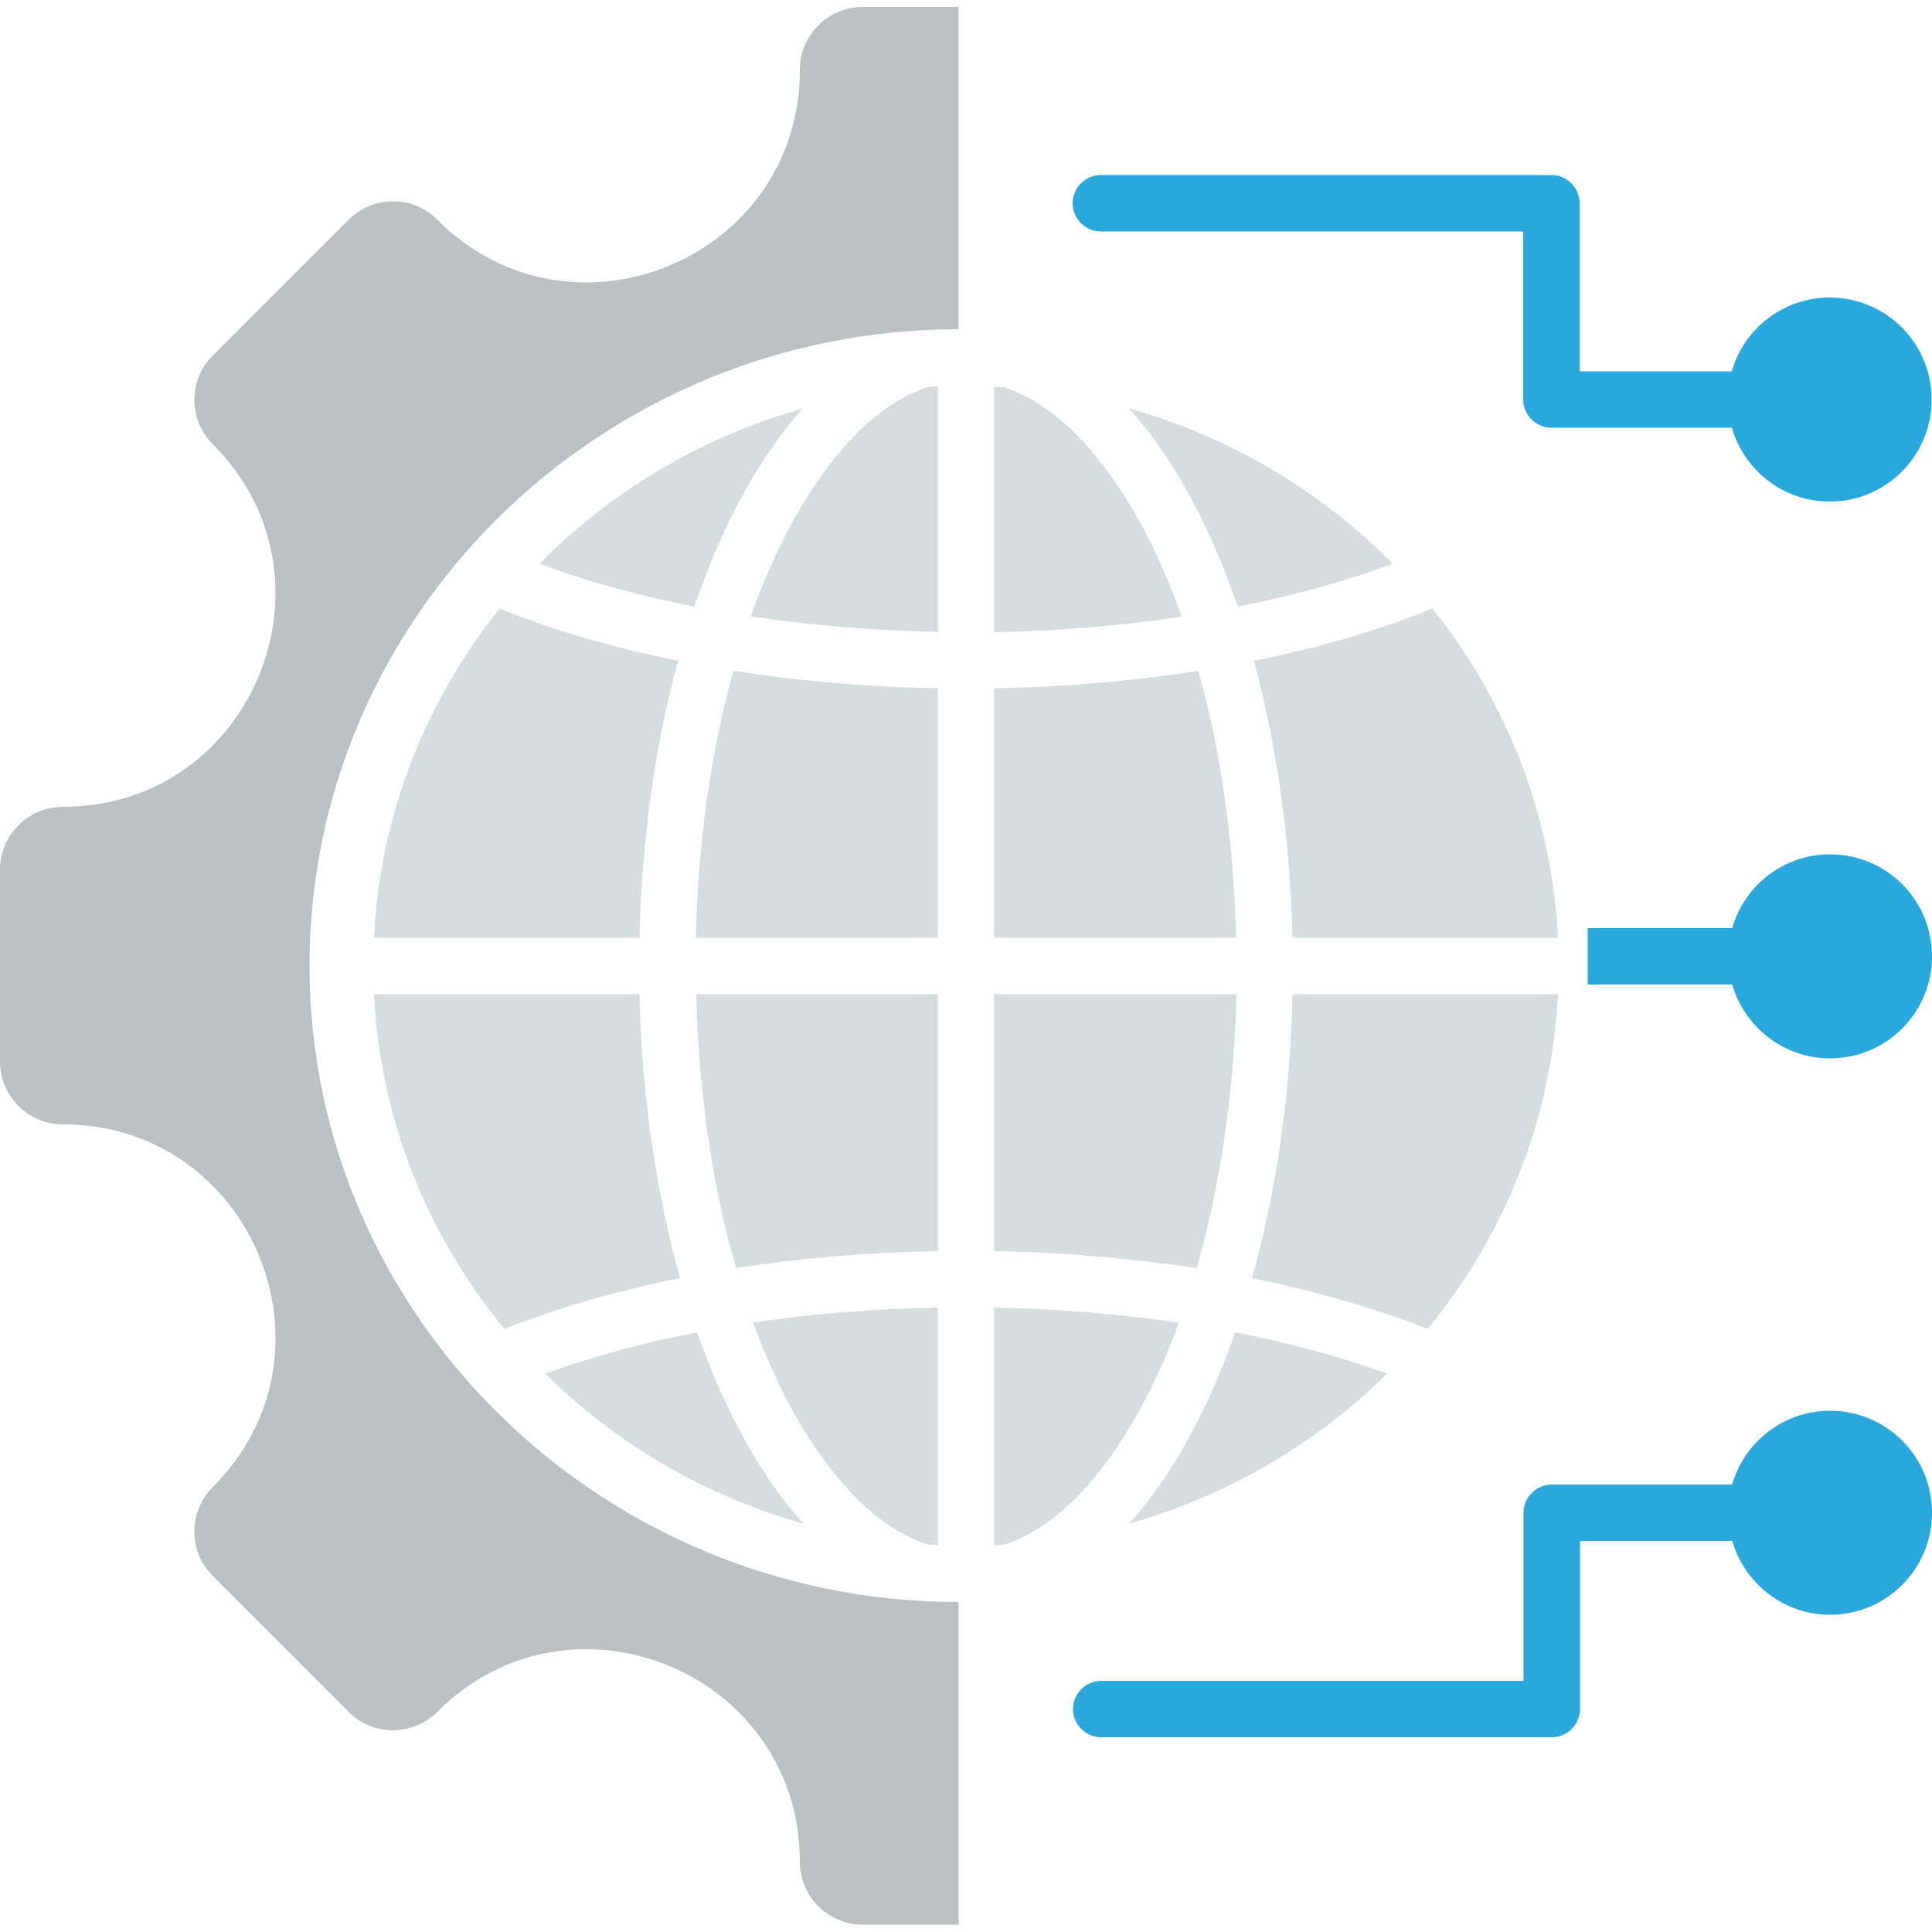
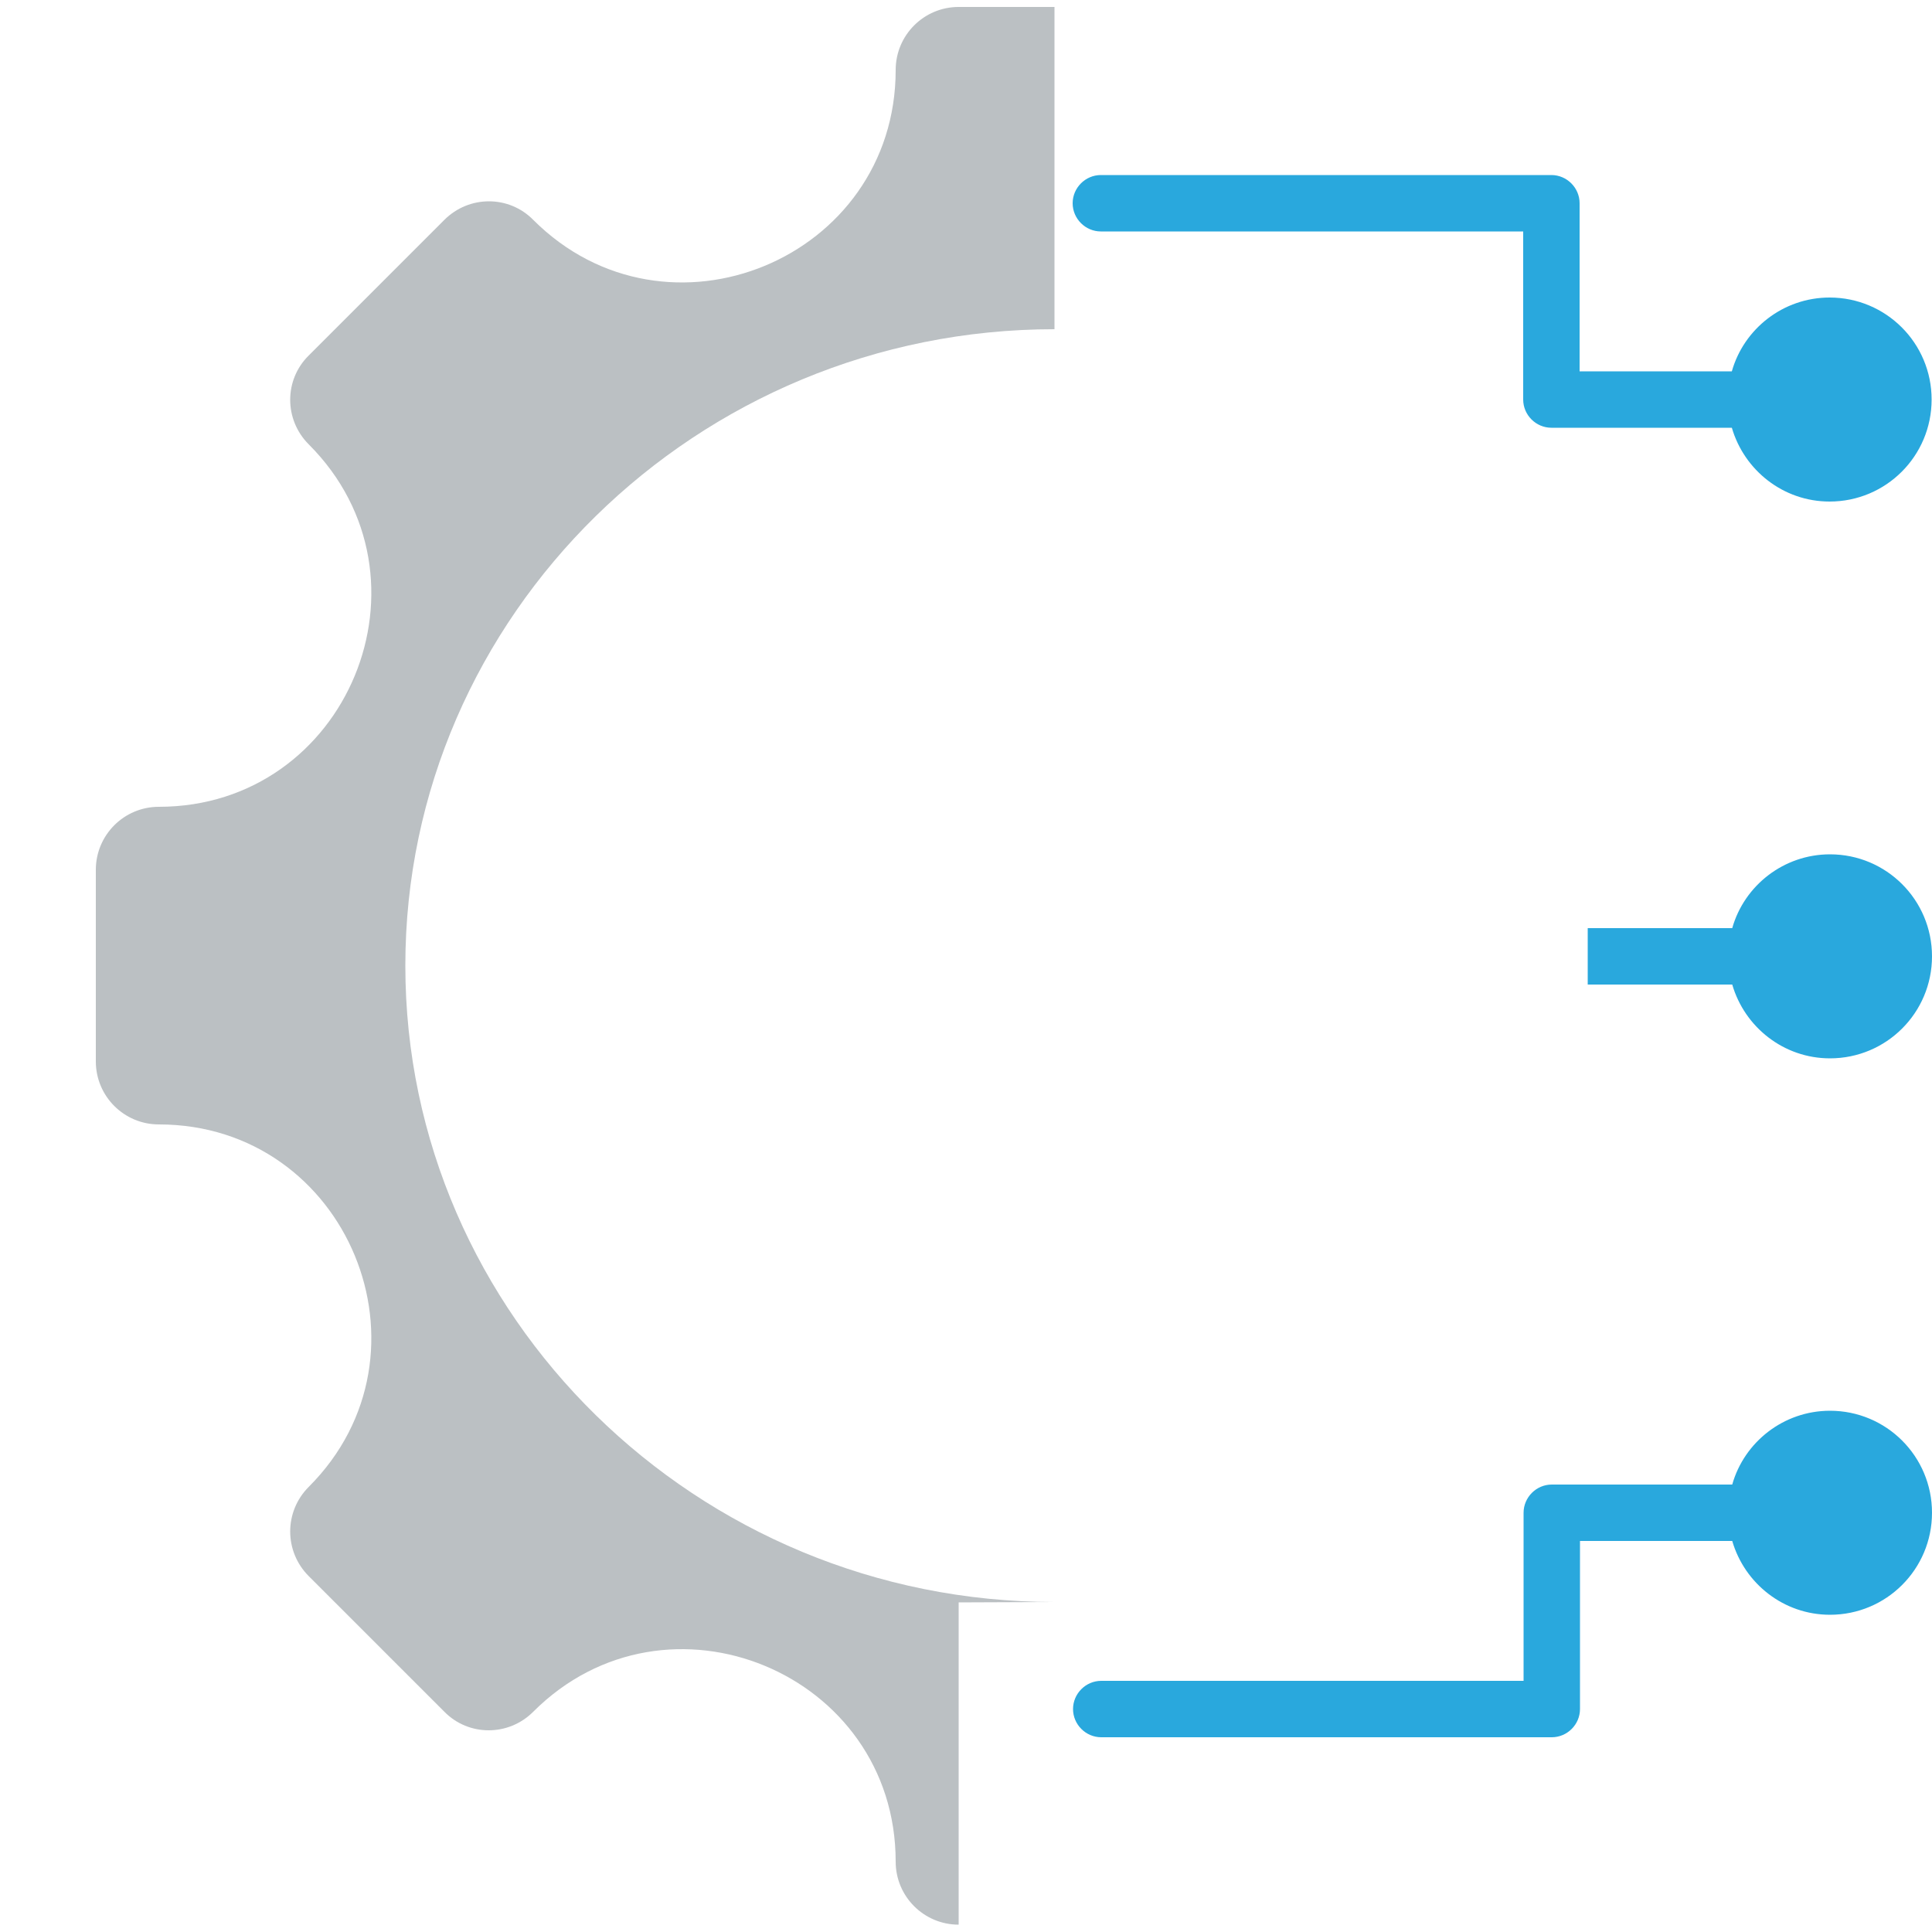
<svg xmlns="http://www.w3.org/2000/svg" id="Layer_1" viewBox="0 0 50 50">
  <defs>
    <style>.cls-1{fill:#d6ddde;}.cls-1,.cls-2,.cls-3{fill-rule:evenodd;stroke-width:0px;}.cls-2{fill:#29a8dd;}.cls-3{fill:#bbc0c3;}</style>
  </defs>
  <path class="cls-2" d="M47.36,22.11c-1.2,0-2.22.81-2.53,1.91h-3.74v1.46h3.74c.32,1.1,1.33,1.91,2.53,1.91,1.46,0,2.64-1.18,2.64-2.64s-1.18-2.64-2.64-2.64ZM28.49,5.99h10.93v4.35c0,.4.33.73.73.73h4.67c.32,1.1,1.33,1.91,2.53,1.91,1.46,0,2.64-1.18,2.64-2.64s-1.18-2.64-2.64-2.64c-1.2,0-2.22.81-2.53,1.91h-3.94v-4.35c0-.4-.33-.73-.73-.73h-11.66c-.4,0-.73.33-.73.73s.33.73.73.73ZM47.36,36.51c-1.2,0-2.22.81-2.53,1.91h-4.67c-.4,0-.73.33-.73.73v4.35h-10.93c-.4,0-.73.33-.73.73s.33.73.73.73h11.66c.4,0,.73-.33.73-.73v-4.35h3.94c.32,1.1,1.33,1.91,2.53,1.91,1.46,0,2.64-1.18,2.64-2.64s-1.18-2.64-2.64-2.64Z" />
-   <path class="cls-3" d="M24.81,41.47v8.34h-2.48c-.9,0-1.63-.73-1.63-1.63,0-4.89-5.92-7.34-9.38-3.88-.64.64-1.67.64-2.3,0l-3.51-3.51c-.64-.64-.64-1.67,0-2.31,3.46-3.46,1.01-9.38-3.88-9.38-.9,0-1.63-.73-1.63-1.63v-4.96c0-.9.73-1.63,1.63-1.63,4.89,0,7.34-5.92,3.88-9.38-.64-.64-.64-1.67,0-2.3l3.51-3.51c.64-.64,1.67-.64,2.3,0,3.46,3.46,9.38,1.01,9.38-3.88,0-.9.73-1.63,1.63-1.63h2.48v8.34c-9.26,0-16.8,7.41-16.8,16.47s7.54,16.47,16.8,16.47Z" />
-   <path class="cls-1" d="M16.55,25.73h-6.87c.16,3.27,1.4,6.26,3.37,8.66,1.35-.53,2.88-.98,4.55-1.31-.61-2.19-.99-4.69-1.05-7.35ZM19.04,32.82c1.65-.26,3.41-.41,5.24-.44v-6.65h-6.26c.06,2.58.42,5,1.03,7.09ZM31.99,25.73h-6.26v6.65c1.83.03,3.59.19,5.24.44.6-2.1.97-4.52,1.03-7.09ZM32.4,33.08c1.67.34,3.2.78,4.55,1.31,1.97-2.4,3.21-5.4,3.37-8.66h-6.87c-.06,2.66-.43,5.16-1.05,7.35ZM30.17,38.2c-.3.45-.62.87-.95,1.23,2.56-.72,4.85-2.08,6.68-3.88-1.18-.43-2.51-.79-3.93-1.07-.5,1.43-1.11,2.68-1.8,3.72ZM25.73,33.84v6.15c.08,0,.16,0,.24-.01,1.11-.35,2.11-1.28,2.98-2.59.59-.89,1.12-1.96,1.56-3.16-1.51-.22-3.11-.36-4.78-.39ZM21.05,37.39c.87,1.31,1.88,2.24,2.98,2.59.08,0,.16,0,.24.01v-6.15c-1.67.03-3.27.16-4.78.39.44,1.2.96,2.27,1.56,3.16ZM18.04,34.48c-1.43.28-2.75.64-3.93,1.07,1.83,1.81,4.12,3.16,6.68,3.88-.33-.37-.65-.78-.95-1.23-.69-1.04-1.3-2.29-1.8-3.72ZM17.55,17.1c-1.7-.34-3.26-.8-4.62-1.35-1.9,2.37-3.1,5.32-3.25,8.52h6.87c.06-2.59.41-5.03,1-7.17ZM18.01,24.27h6.26v-6.46c-1.85-.03-3.63-.19-5.29-.45-.57,2.05-.92,4.41-.97,6.91ZM31.02,17.36c-1.66.26-3.44.42-5.29.45v6.46h6.26c-.06-2.5-.4-4.86-.98-6.91ZM33.45,24.27h6.87c-.16-3.2-1.35-6.15-3.25-8.52-1.36.55-2.91,1.01-4.62,1.35.58,2.14.94,4.58,1,7.17ZM19.83,11.8c.3-.45.62-.87.95-1.23-2.63.74-4.97,2.15-6.82,4.02,1.2.45,2.55.82,4.01,1.11.51-1.5,1.14-2.82,1.86-3.9ZM32.03,15.7c1.46-.29,2.81-.66,4.01-1.11-1.85-1.88-4.19-3.28-6.82-4.02.33.37.65.78.95,1.23.72,1.08,1.35,2.4,1.86,3.9ZM21.05,12.61c-.62.94-1.17,2.07-1.62,3.34,1.53.23,3.15.37,4.85.4v-6.35c-.08,0-.16,0-.24.01-1.11.35-2.11,1.28-2.98,2.59ZM28.95,12.61c-.87-1.31-1.88-2.24-2.98-2.59-.08,0-.16,0-.24-.01v6.35c1.69-.03,3.32-.17,4.85-.4-.45-1.28-1-2.41-1.62-3.34Z" />
+   <path class="cls-3" d="M24.81,41.47v8.34c-.9,0-1.63-.73-1.63-1.63,0-4.89-5.92-7.34-9.38-3.88-.64.64-1.67.64-2.3,0l-3.51-3.51c-.64-.64-.64-1.67,0-2.31,3.46-3.46,1.01-9.38-3.88-9.38-.9,0-1.63-.73-1.63-1.63v-4.96c0-.9.73-1.63,1.63-1.63,4.89,0,7.34-5.92,3.88-9.38-.64-.64-.64-1.67,0-2.3l3.51-3.51c.64-.64,1.67-.64,2.3,0,3.46,3.46,9.38,1.01,9.38-3.88,0-.9.73-1.63,1.63-1.63h2.48v8.34c-9.26,0-16.8,7.41-16.8,16.47s7.54,16.47,16.8,16.47Z" />
</svg>